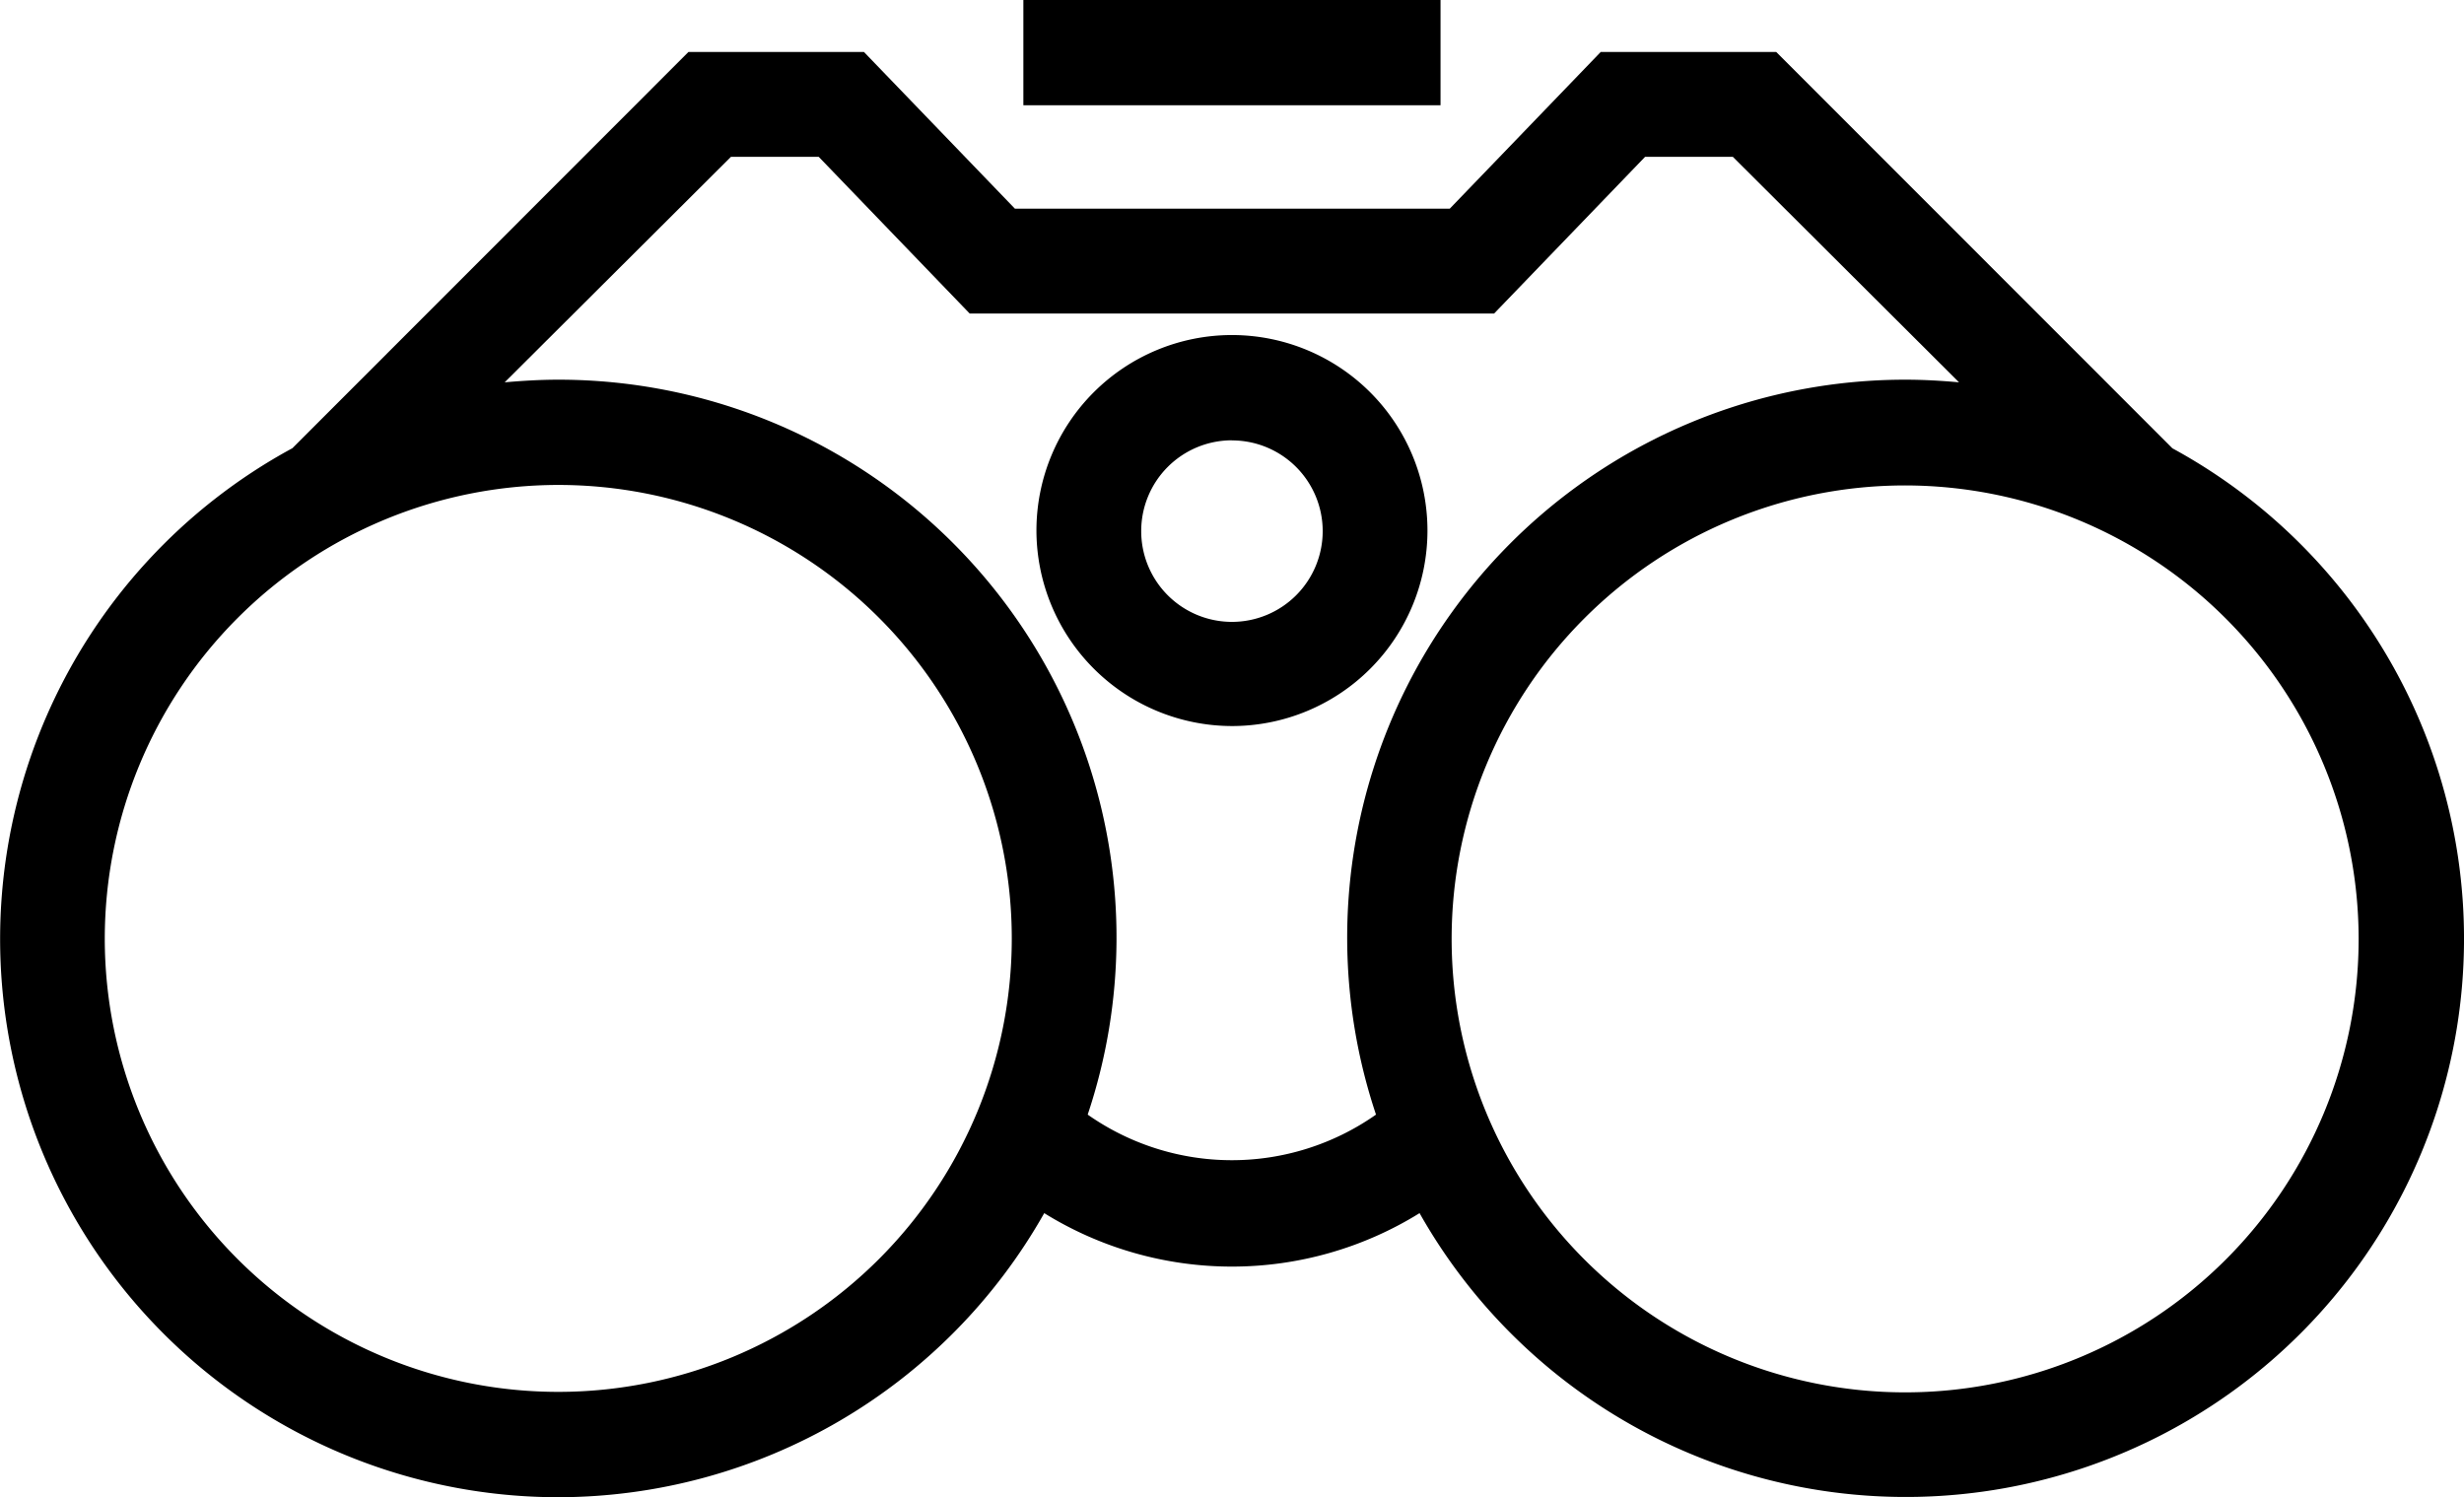
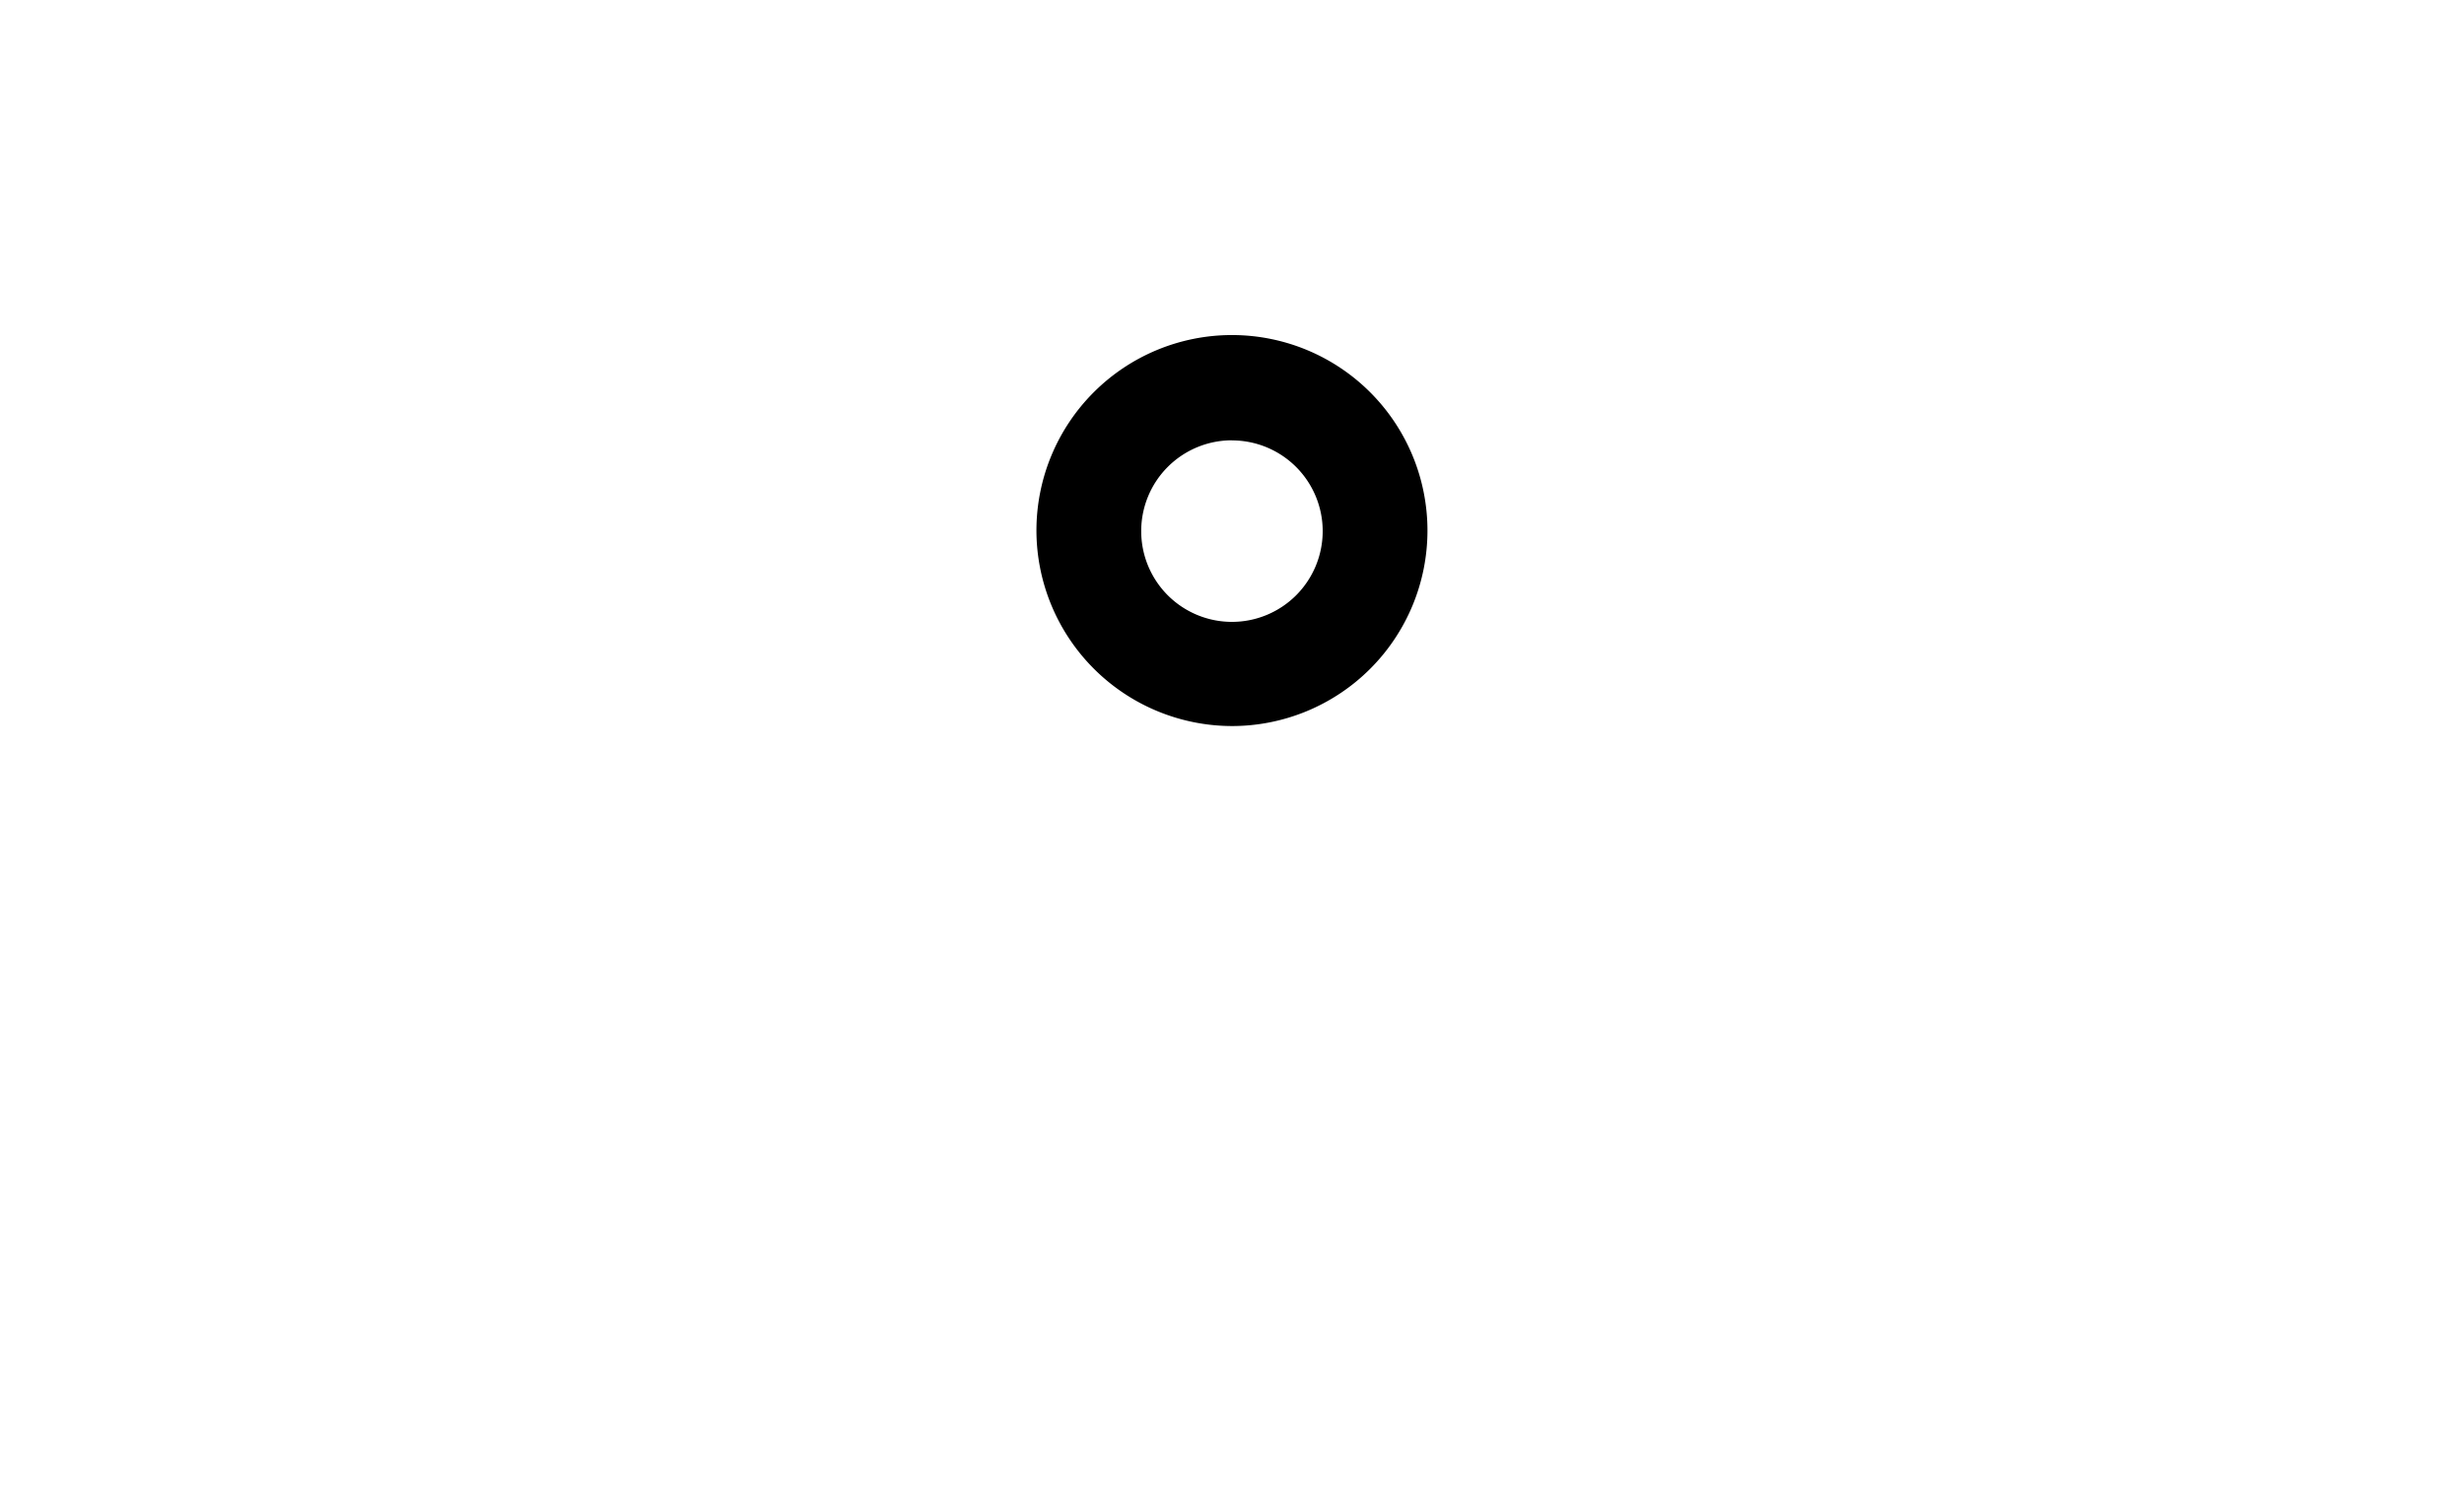
<svg xmlns="http://www.w3.org/2000/svg" height="15.362" viewBox="0 0 25.281 15.362" width="25.281">
-   <path d="m6.228 25.54a5.733 5.733 0 0 0 4.986-2.915 3.654 3.654 0 0 0 3.851 0 5.728 5.728 0 1 0 7.724-7.848l-4.065-4.067h-1.8l-1.549 1.608h-4.462l-1.549-1.608h-1.8l-4.064 4.066a5.728 5.728 0 0 0 2.728 10.764zm18.472-5.729a4.653 4.653 0 1 1 -4.653-4.653 4.658 4.658 0 0 1 4.653 4.653zm-16.7-8.025h.9l1.549 1.608h5.381l1.549-1.608h.9l2.321 2.314c-.178-.016-.36-.027-.549-.027a5.725 5.725 0 0 0 -5.433 7.541 2.572 2.572 0 0 1 -2.958 0 5.725 5.725 0 0 0 -5.433-7.541c-.183 0-.366.011-.549.027zm-1.772 3.367a4.653 4.653 0 1 1 -4.653 4.658 4.658 4.658 0 0 1 4.653-4.658z" transform="translate(-.5 -10.177)" />
  <path d="m22.276 20.123a2.006 2.006 0 1 0 -2.006-2.006 2.01 2.01 0 0 0 2.006 2.006zm0-2.931a.931.931 0 1 1 -.931.931.931.931 0 0 1 .931-.932z" transform="translate(-9.636 -12.673)" />
-   <path d="m20.02 9.72h4.28v1.08h-4.28z" transform="translate(-9.52 -9.72)" />
</svg>